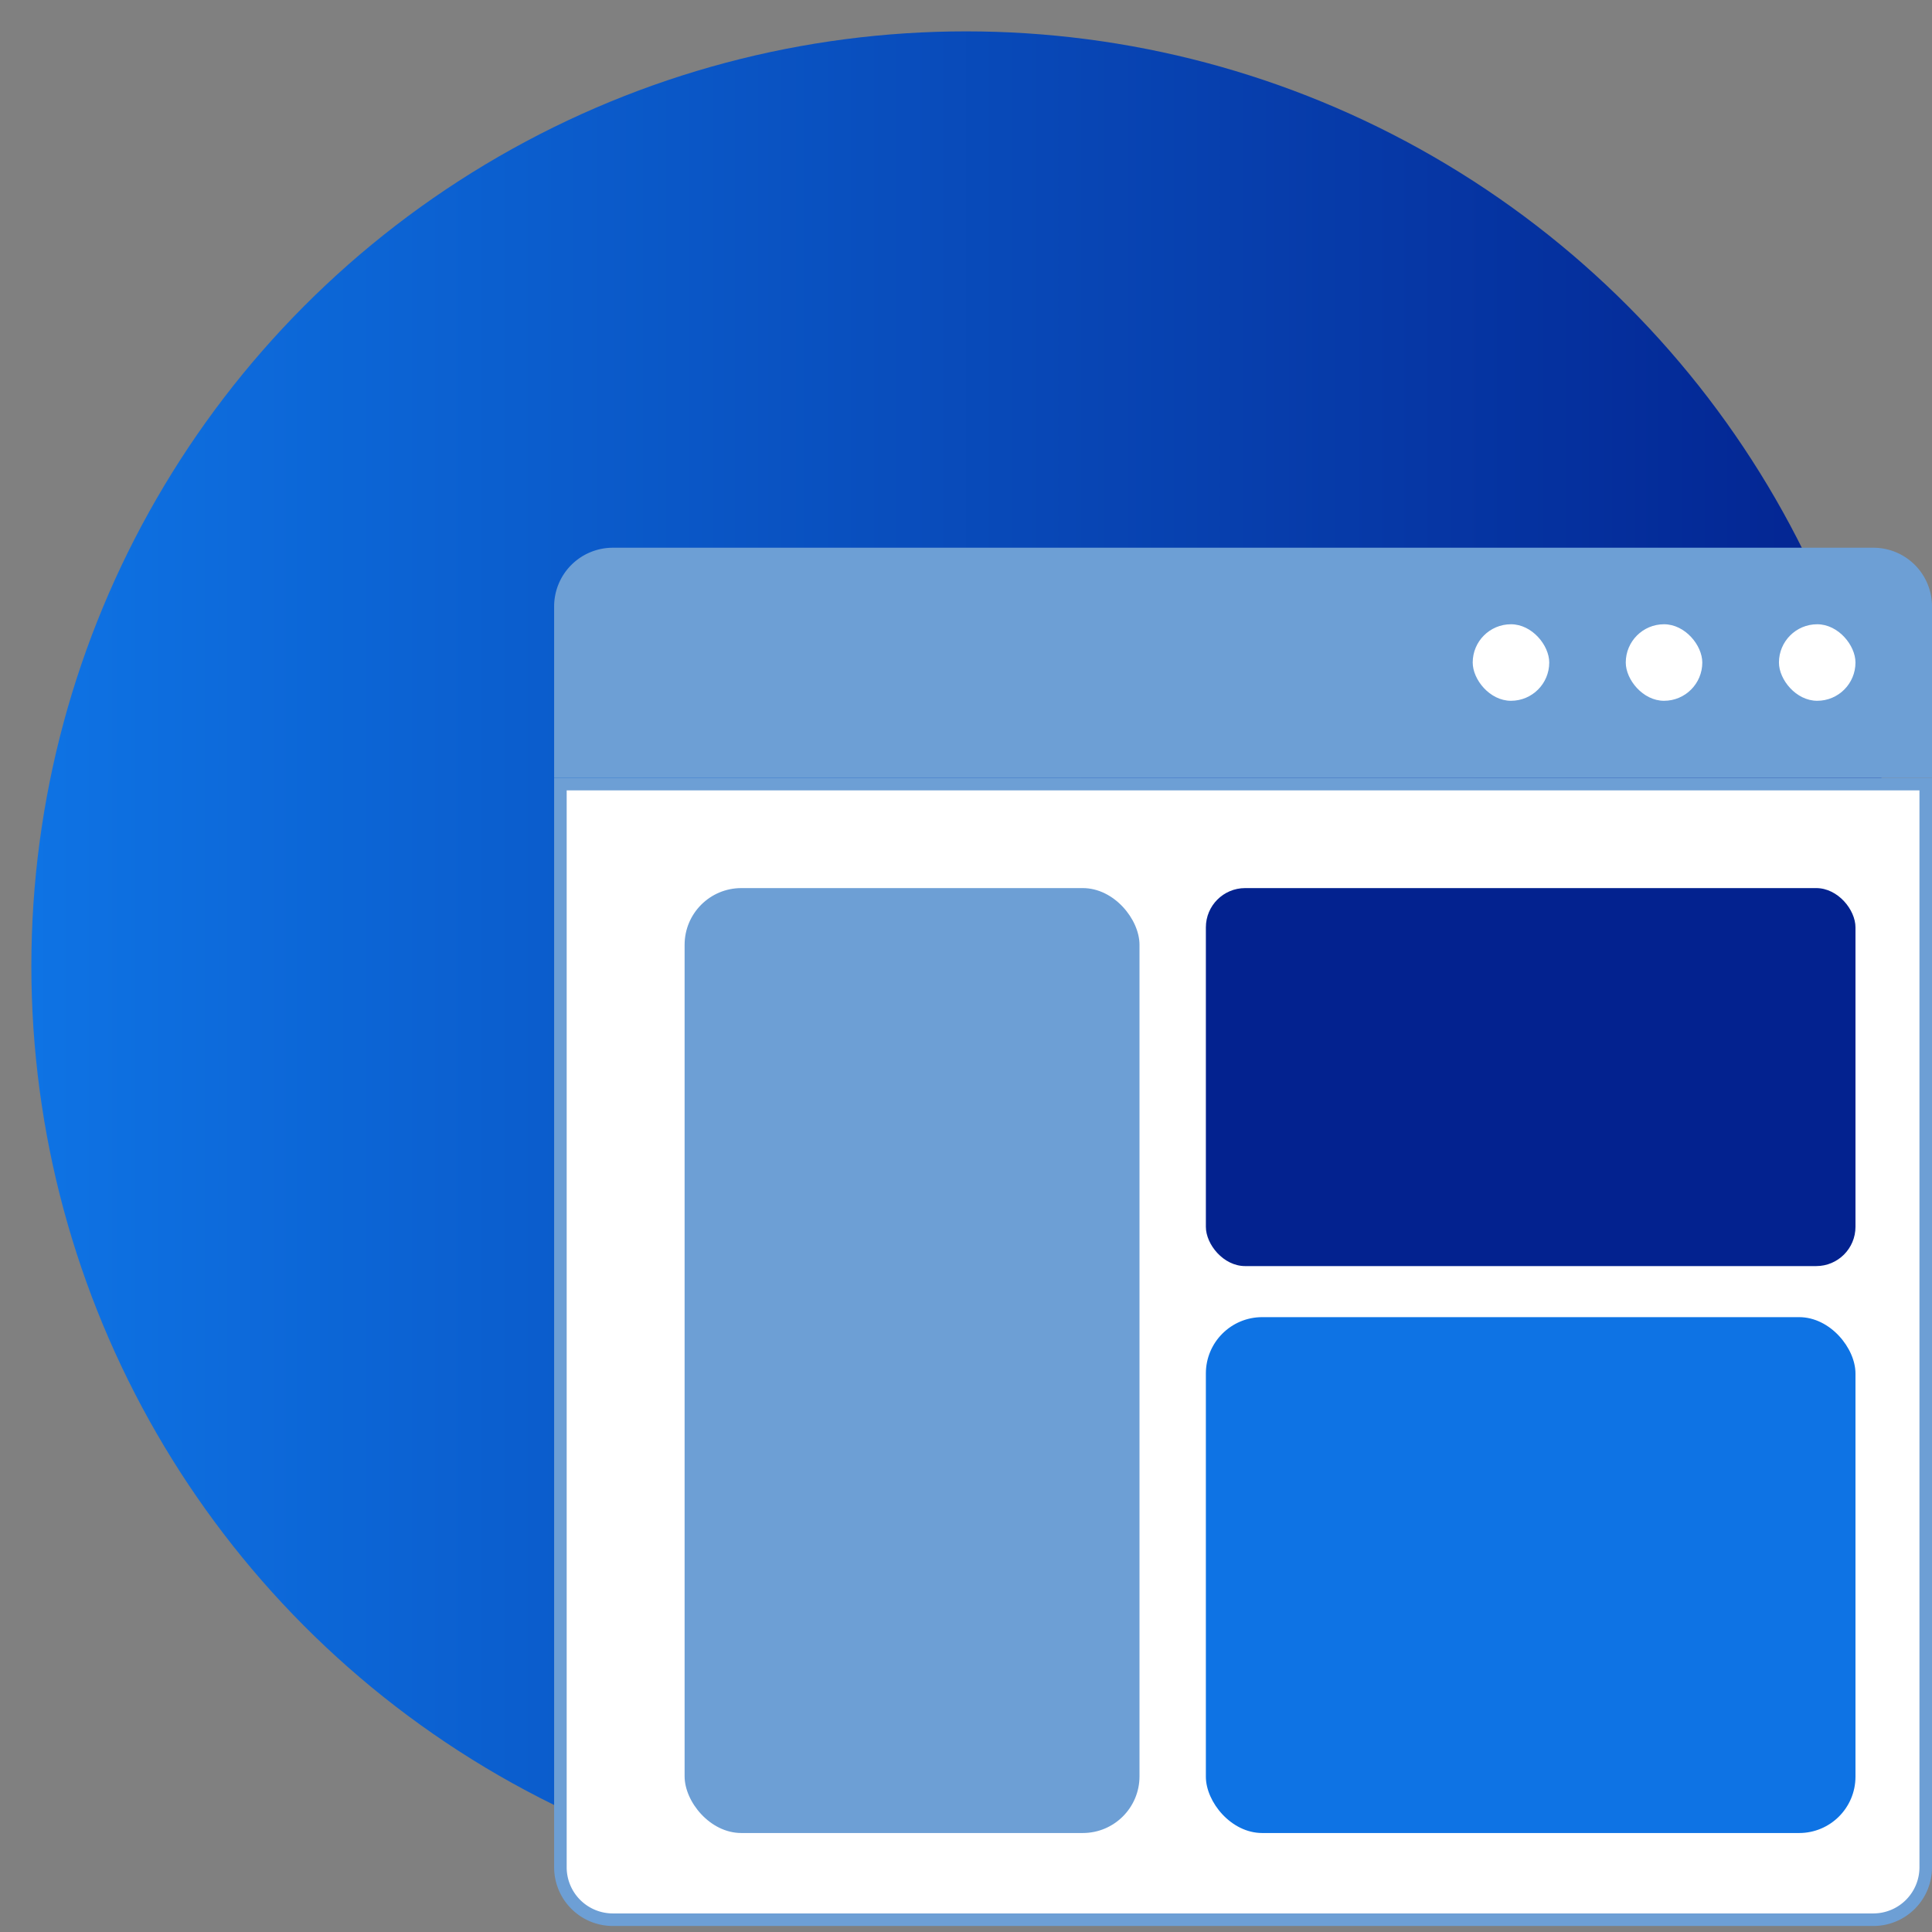
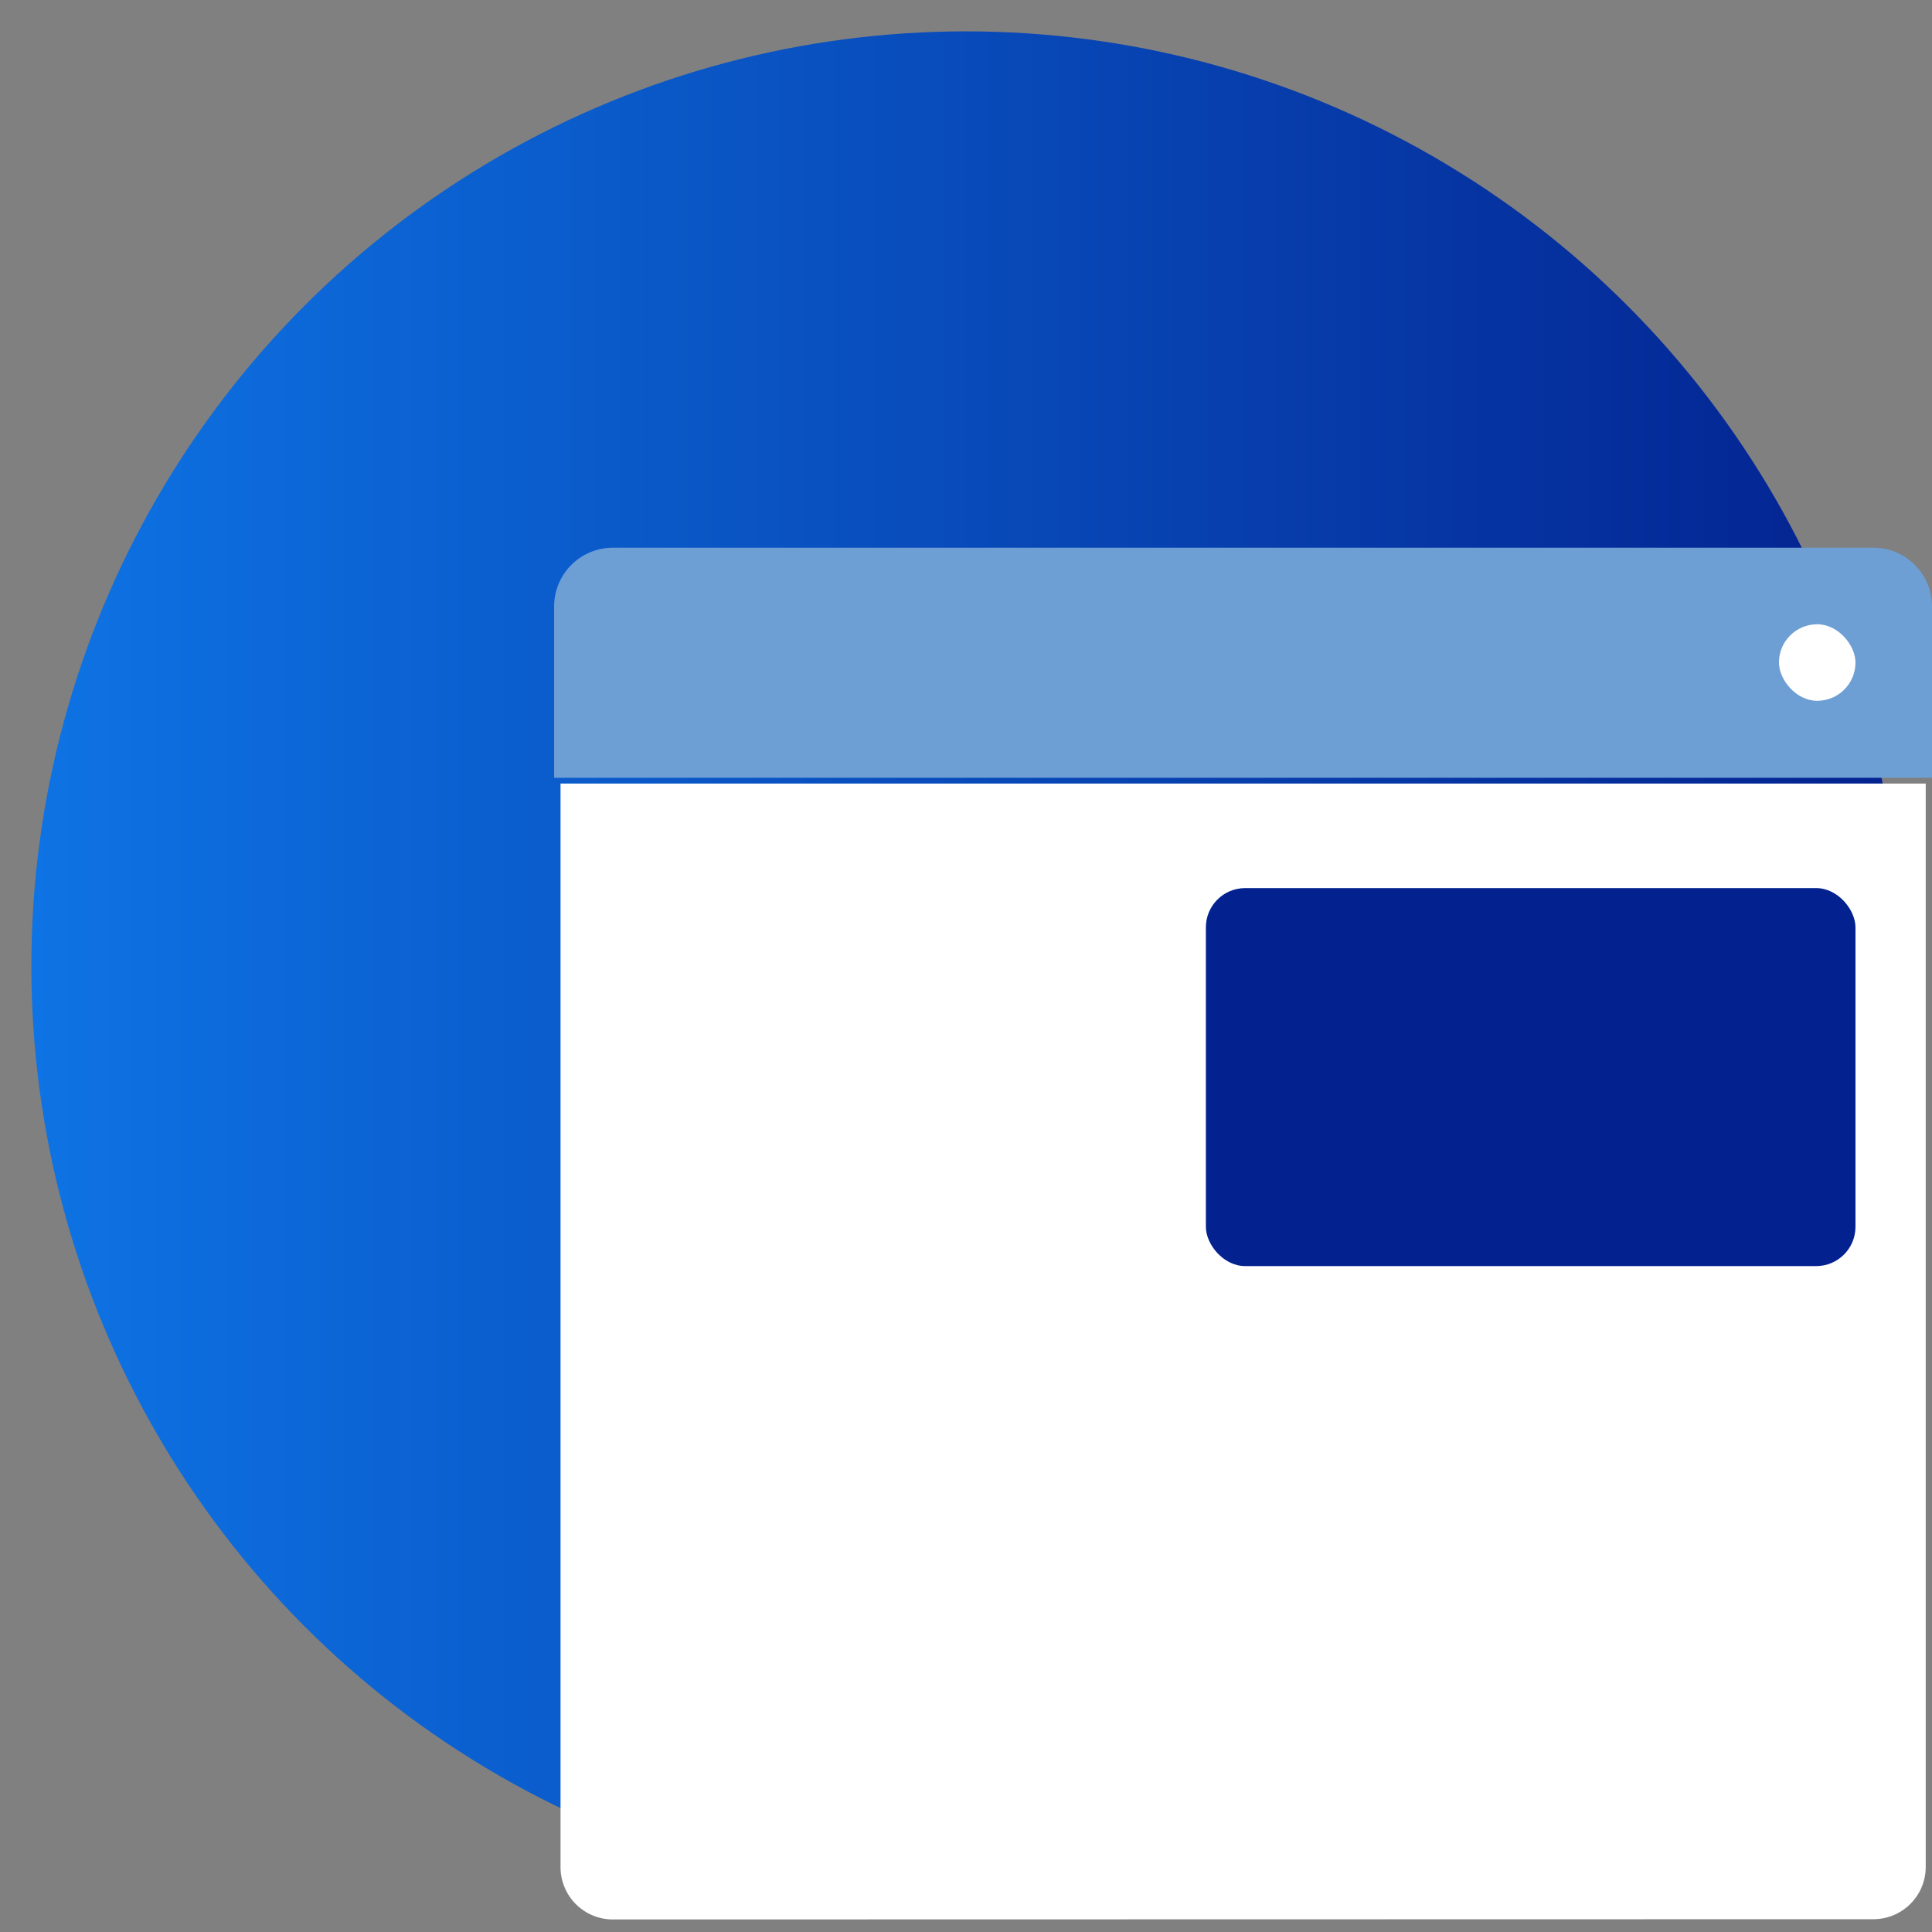
<svg xmlns="http://www.w3.org/2000/svg" id="Layer_1" data-name="Layer 1" viewBox="0 0 154 154">
  <rect x="0" y="0" width="154" height="154" fill="#808080" stroke="none" />
  <defs>
    <style>.cls-1{fill:url(#linear-gradient);}.cls-2{fill:#fff;}.cls-3{fill:#6d9fd5;}.cls-4{fill:#03228f;}.cls-5{fill:#0e73e4;}</style>
    <linearGradient id="linear-gradient" x1="2.5" y1="77" x2="151.5" y2="77" gradientUnits="userSpaceOnUse">
      <stop offset="0" stop-color="#0e73e4" />
      <stop offset="1" stop-color="#03228f" />
    </linearGradient>
  </defs>
  <circle class="cls-1" cx="77" cy="77" r="74.5" />
  <path class="cls-2" d="M48.85,153a4.17,4.17,0,0,1-4.17-4.17V62.46H153.5v86.35a4.17,4.17,0,0,1-4.17,4.17Z" />
-   <path class="cls-3" d="M153,63v85.85a3.68,3.68,0,0,1-3.67,3.67H48.85a3.68,3.68,0,0,1-3.68-3.67V63H153m1-1H44.17v86.85a4.68,4.68,0,0,0,4.68,4.67H149.33a4.67,4.67,0,0,0,4.67-4.67V62Z" />
  <path class="cls-3" d="M48.85,43.66H149.33A4.67,4.67,0,0,1,154,48.33V62H44.17V48.33A4.68,4.68,0,0,1,48.85,43.66Z" />
  <rect class="cls-2" x="141.8" y="49.76" width="6.1" height="6.1" rx="3.05" />
-   <rect class="cls-2" x="129.59" y="49.76" width="6.1" height="6.1" rx="3.05" />
-   <rect class="cls-2" x="117.39" y="49.76" width="6.1" height="6.1" rx="3.05" />
-   <rect class="cls-3" x="54.57" y="70.79" width="36.26" height="75.32" rx="4.52" />
  <rect class="cls-4" x="96.12" y="70.79" width="51.78" height="30.13" rx="3.13" />
-   <rect class="cls-5" x="96.12" y="104.99" width="51.78" height="41.12" rx="4.49" />
</svg>